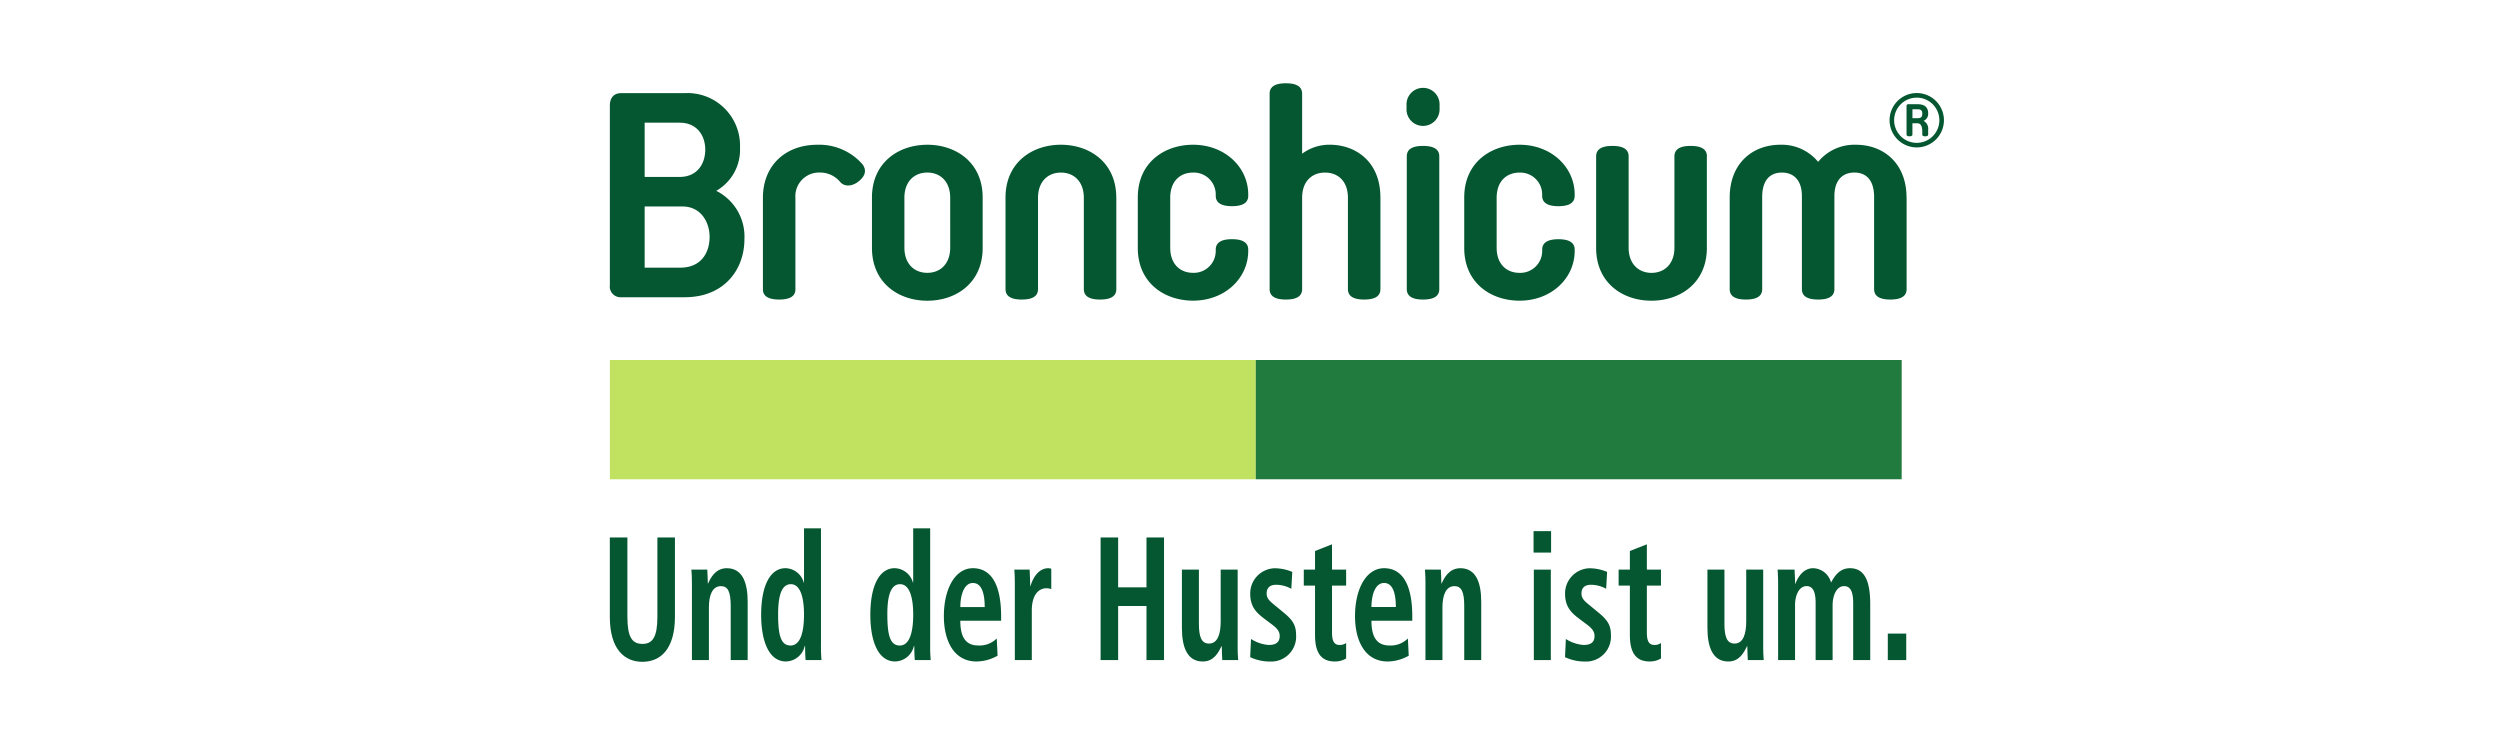
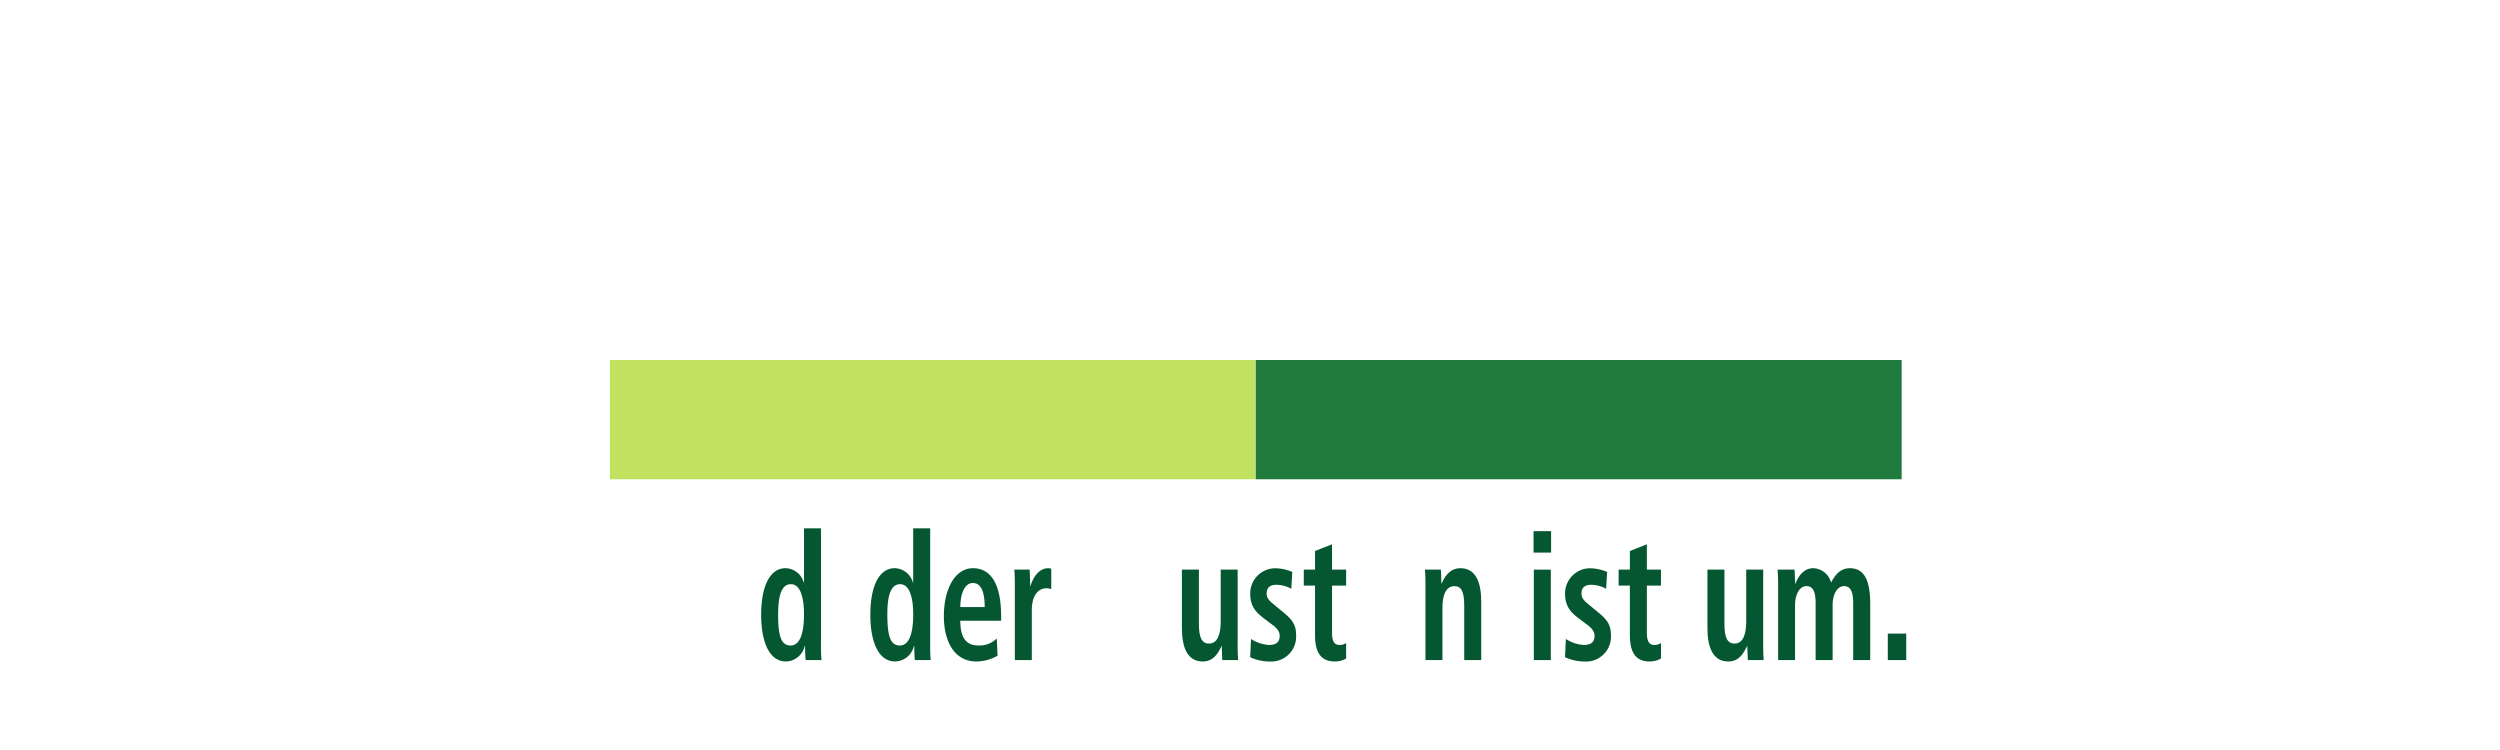
<svg xmlns="http://www.w3.org/2000/svg" width="400" height="120" viewBox="0 0 400 120">
  <defs>
    <clipPath id="clip-path">
      <rect id="Rechteck_12" data-name="Rechteck 12" width="251" height="134" transform="translate(0 0.181)" />
    </clipPath>
    <clipPath id="clip-path-2">
-       <rect id="Rechteck_2422" data-name="Rechteck 2422" width="213.452" height="34.788" fill="none" />
-     </clipPath>
+       </clipPath>
    <clipPath id="clip-KL-Group-Bronchicum-Logo">
      <rect width="400" height="120" />
    </clipPath>
  </defs>
  <g id="KL-Group-Bronchicum-Logo" clip-path="url(#clip-KL-Group-Bronchicum-Logo)">
    <g id="Klosterfrau-Healthcare-Group-logo-bronchicum" transform="translate(75 -19.181)" clip-path="url(#clip-path)">
      <g id="Gruppe_5819" data-name="Gruppe 5819" transform="translate(22.577 32.506)">
        <path id="Pfad_4472" data-name="Pfad 4472" d="M29.339,97.87H132.684v19.084l-103.346.006V97.87Z" transform="translate(-29.335 -53.598)" fill="#c0e260" />
        <path id="Pfad_4473" data-name="Pfad 4473" d="M187.893,97.87l103.345.008V116.96l-103.345-.006Z" transform="translate(-84.544 -53.598)" fill="#227b3e" />
-         <path id="Pfad_4474" data-name="Pfad 4474" d="M32.14,141.439v12.7c0,3.26.767,4.328,2.411,4.328,1.6,0,2.389-1.068,2.389-4.328v-12.7h2.806v12.7c0,5.171-2.324,7.194-5.2,7.194-2.893,0-5.217-2.023-5.217-7.194v-12.7Z" transform="translate(-29.334 -68.768)" fill="#045730" />
-         <path id="Pfad_4475" data-name="Pfad 4475" d="M49.433,151.6c0-.9-.022-1.742-.084-2.389h2.543c.022.73.084,1.49.084,2.219h.044c.394-.871,1.162-2.445,3-2.445,2.565,0,3.332,2.445,3.332,5.368v9.33H55.637V155c0-2.22-.439-3.147-1.557-3.147-1.426,0-1.929,1.546-1.929,3.4v8.431H49.433Z" transform="translate(-36.302 -71.396)" fill="#045730" />
        <path id="Pfad_4476" data-name="Pfad 4476" d="M76.044,139.2v18.6a23.845,23.845,0,0,0,.084,2.472h-2.54c-.044-.419-.084-1.265-.084-2.248h-.065a3.148,3.148,0,0,1-3,2.473c-2.806,0-3.968-3.429-3.968-7.448,0-4.722,1.469-7.475,3.9-7.475a3.1,3.1,0,0,1,2.916,2.3h.044V139.2ZM71.18,157.945c1.6,0,2.148-2.219,2.148-4.948,0-2.811-.614-4.864-2.1-4.864-1.51,0-2.04,1.884-2.04,4.781C69.184,156.257,69.6,157.945,71.18,157.945Z" transform="translate(-42.264 -67.988)" fill="#045730" />
        <path id="Pfad_4477" data-name="Pfad 4477" d="M102.848,139.2v18.6a23.994,23.994,0,0,0,.084,2.472h-2.543c-.044-.419-.084-1.265-.084-2.248h-.065a3.15,3.15,0,0,1-3,2.473c-2.806,0-3.968-3.429-3.968-7.448,0-4.722,1.469-7.475,3.9-7.475a3.1,3.1,0,0,1,2.914,2.3h.044V139.2Zm-4.864,18.745c1.6,0,2.149-2.219,2.149-4.948,0-2.811-.614-4.864-2.1-4.864-1.51,0-2.039,1.884-2.039,4.781,0,3.345.419,5.032,1.994,5.032Z" transform="translate(-51.596 -67.988)" fill="#045730" />
        <path id="Pfad_4478" data-name="Pfad 4478" d="M119.92,162.98a6.924,6.924,0,0,1-3.376.928c-3.638,0-5.218-3.345-5.218-7.25,0-4.329,1.776-7.673,4.647-7.673,2.432,0,4.515,1.827,4.515,7.729v.671h-6.531c0,2.473.767,3.962,2.871,3.962a3.877,3.877,0,0,0,2.959-1.125l.132,2.756ZM117.86,155.2c0-2.558-.658-3.85-1.885-3.85-1.426,0-2.013,1.938-2.013,3.85Z" transform="translate(-57.884 -71.396)" fill="#045730" />
        <path id="Pfad_4479" data-name="Pfad 4479" d="M128.7,151.6c0-.9-.021-1.742-.084-2.389h2.456c.023.871.084,1.77.084,2.642h.044c.329-1.125,1.183-2.867,2.871-2.867a2.316,2.316,0,0,1,.46.084v3.26a2.27,2.27,0,0,0-.767-.139c-1.118,0-2.348.871-2.348,3.569v7.925H128.7V151.6Z" transform="translate(-63.904 -71.396)" fill="#045730" />
-         <path id="Pfad_4480" data-name="Pfad 4480" d="M149.8,141.439h2.806v7.981h4.536v-7.981h2.805v19.616h-2.805V152.4h-4.536v8.656H149.8Z" transform="translate(-71.281 -68.768)" fill="#045730" />
        <path id="Pfad_4481" data-name="Pfad 4481" d="M178.669,161.414c0,.9.022,1.743.089,2.389h-2.544c-.022-.73-.084-1.49-.084-2.219l-.065-.028.021.028c-.526,1.067-1.227,2.445-3,2.445-2.565,0-3.332-2.445-3.332-5.368v-9.33h2.719v8.684c0,2.219.481,3.147,1.621,3.147,1.447,0,1.864-1.686,1.864-3.541v-8.29h2.717v12.084Z" transform="translate(-78.226 -71.516)" fill="#045730" />
        <path id="Pfad_4482" data-name="Pfad 4482" d="M186.659,160.312a6.1,6.1,0,0,0,2.827.955c.987,0,1.755-.309,1.755-1.433,0-.563-.22-1.1-1.206-1.827l-1.118-.839c-1.14-.871-2.39-1.8-2.39-4.074a4.026,4.026,0,0,1,3.9-4.1,7.31,7.31,0,0,1,2.827.587l-.153,2.7a5.093,5.093,0,0,0-2.389-.646c-1.1,0-1.557.534-1.557,1.4,0,.788.482,1.209,1.271,1.856l1.338,1.1c1.4,1.152,2.1,1.967,2.1,3.654a3.988,3.988,0,0,1-4.209,4.272,7.39,7.39,0,0,1-3.135-.7l.133-2.893Z" transform="translate(-84.068 -71.397)" fill="#045730" />
        <path id="Pfad_4483" data-name="Pfad 4483" d="M201.476,144.188l2.718-1.069v4.048h2.259v2.556h-2.259v7.5c0,1.546.439,2,1.229,2a1.777,1.777,0,0,0,1.03-.309v2.472a3.439,3.439,0,0,1-1.82.478c-2.013,0-3.157-1.181-3.157-4.216v-7.926h-1.8v-2.556h1.8v-2.979Z" transform="translate(-88.648 -69.354)" fill="#045730" />
-         <path id="Pfad_4484" data-name="Pfad 4484" d="M220.847,162.98a6.924,6.924,0,0,1-3.377.928c-3.638,0-5.217-3.345-5.217-7.25,0-4.329,1.776-7.673,4.647-7.673,2.432,0,4.515,1.827,4.515,7.729v.671h-6.533c0,2.473.767,3.962,2.873,3.962a3.878,3.878,0,0,0,2.959-1.125l.132,2.756Zm-2.061-7.785c0-2.558-.658-3.85-1.885-3.85-1.426,0-2.017,1.938-2.017,3.85Z" transform="translate(-93.027 -71.396)" fill="#045730" />
        <path id="Pfad_4485" data-name="Pfad 4485" d="M229.5,151.6c0-.9-.021-1.742-.084-2.389h2.543c.023.73.084,1.49.084,2.219h.044c.394-.871,1.162-2.445,3-2.445,2.565,0,3.332,2.445,3.332,5.368v9.33H235.7V155c0-2.22-.439-3.147-1.557-3.147-1.426,0-1.929,1.546-1.929,3.4v8.431h-2.719V151.6Z" transform="translate(-99 -71.396)" fill="#045730" />
        <path id="Pfad_4486" data-name="Pfad 4486" d="M256.078,139.886h2.806v3.429h-2.806Zm.044,6.156h2.718v14.472h-2.718Z" transform="translate(-108.286 -68.227)" fill="#045730" />
        <path id="Pfad_4487" data-name="Pfad 4487" d="M263.945,160.312a6.1,6.1,0,0,0,2.827.955c.987,0,1.755-.309,1.755-1.433,0-.563-.22-1.1-1.206-1.827l-1.118-.839c-1.14-.871-2.39-1.8-2.39-4.074a4.026,4.026,0,0,1,3.9-4.1,7.312,7.312,0,0,1,2.827.587l-.154,2.7a5.1,5.1,0,0,0-2.389-.646c-1.1,0-1.557.534-1.557,1.4,0,.788.482,1.209,1.271,1.856l1.338,1.1c1.4,1.152,2.1,1.967,2.1,3.654a3.988,3.988,0,0,1-4.209,4.272,7.387,7.387,0,0,1-3.135-.7l.133-2.893Z" transform="translate(-110.979 -71.397)" fill="#045730" />
        <path id="Pfad_4488" data-name="Pfad 4488" d="M278.761,144.188l2.718-1.069v4.048h2.259v2.556h-2.259v7.5c0,1.546.439,2,1.229,2a1.779,1.779,0,0,0,1.03-.309v2.472a3.439,3.439,0,0,1-1.82.478c-2.013,0-3.157-1.181-3.157-4.216v-7.926h-1.8v-2.556h1.8v-2.979Z" transform="translate(-115.559 -69.354)" fill="#045730" />
        <path id="Pfad_4489" data-name="Pfad 4489" d="M307.679,161.414c0,.9.022,1.743.084,2.389H305.22c-.022-.73-.084-1.49-.084-2.219l-.065-.028.022.028c-.526,1.067-1.227,2.445-3,2.445-2.565,0-3.333-2.445-3.333-5.368v-9.33h2.72v8.684c0,2.219.482,3.147,1.622,3.147,1.447,0,1.864-1.686,1.864-3.541v-8.29h2.717v12.084Z" transform="translate(-123.147 -71.516)" fill="#045730" />
        <path id="Pfad_4490" data-name="Pfad 4490" d="M316.064,151.57c0-1.04-.044-1.828-.084-2.36H318.7c.023.755.084,1.517.084,2.275h.044c.419-1.123,1.294-2.5,2.852-2.5a3.046,3.046,0,0,1,2.852,2.3c.548-1.012,1.359-2.3,3.024-2.3,2.456,0,3.246,2.248,3.246,5.761v8.937h-2.726v-9.133c0-1.8-.439-2.7-1.447-2.7-1.206,0-1.845,1.46-1.845,3.063v8.768h-2.718v-9.133c0-1.8-.439-2.7-1.447-2.7-1.206,0-1.845,1.46-1.845,3.063v8.768h-2.708Z" transform="translate(-129.143 -71.396)" fill="#045730" />
        <path id="Pfad_4491" data-name="Pfad 4491" d="M343.036,165.033h2.95v4.238h-2.95Z" transform="translate(-138.565 -76.984)" fill="#045730" />
        <g id="Gruppe_5818" data-name="Gruppe 5818" transform="translate(0 0)">
          <g id="Gruppe_5817" data-name="Gruppe 5817" clip-path="url(#clip-path-2)">
            <path id="Pfad_4492" data-name="Pfad 4492" d="M238.492,35.533h-.746V34.1h.746c.543,0,.831.124.831.718s-.288.719-.831.719Zm1.774-.736c0-1.1-.671-1.5-1.695-1.5H237.1a.262.262,0,0,0-.3.3v4.543c0,.168.126.291.471.291s.47-.127.47-.291v-1.8h.715c.6,0,.861.4.861,1.349v.454c0,.168.126.291.472.291s.471-.127.471-.291V37.4a1.417,1.417,0,0,0-.738-1.441,1.192,1.192,0,0,0,.738-1.166Zm-1.833,4.681a3.617,3.617,0,1,1,3.617-3.616,3.617,3.617,0,0,1-3.617,3.616Zm0-7.968a4.349,4.349,0,1,0,4.351,4.352,4.349,4.349,0,0,0-4.351-4.352ZM236.811,48.22V62.88c0,.973-.65,1.669-2.6,1.669s-2.6-.7-2.6-1.669V48.13c0-2.505-1.114-3.9-3.153-3.9-2,0-3.2,1.342-3.2,3.757V62.88c0,.973-.65,1.669-2.6,1.669s-2.6-.7-2.6-1.669V47.99c0-2.41-1.207-3.757-3.2-3.757-2.04,0-3.153,1.391-3.153,3.9V62.88c0,.973-.65,1.669-2.6,1.669s-2.6-.7-2.6-1.669V48.221c0-5.425,3.617-8.44,8.116-8.44a7.537,7.537,0,0,1,6.032,2.737,7.526,7.526,0,0,1,6.029-2.737c4.5,0,8.116,3.014,8.116,8.44Zm-31.96-6.585V56.292c0,5.568-4.219,8.443-8.859,8.443s-8.857-2.873-8.857-8.443V41.637c0-.973.648-1.669,2.6-1.669s2.6.7,2.6,1.669V56.243c0,2.645,1.623,4.037,3.663,4.037s3.664-1.391,3.664-4.037V41.637c0-.973.65-1.669,2.6-1.669s2.6.7,2.6,1.669ZM183.7,47.757v.186c0,.928-.6,1.669-2.6,1.669s-2.6-.741-2.6-1.669v-.088a3.507,3.507,0,0,0-3.619-3.619c-2.04,0-3.663,1.342-3.663,4.037v7.968c0,2.691,1.623,4.037,3.663,4.037a3.507,3.507,0,0,0,3.623-3.617V56.57c0-.928.6-1.672,2.6-1.672s2.6.745,2.6,1.672v.183c0,4.41-3.758,7.979-8.815,7.979-4.591,0-8.858-2.828-8.858-8.443V48.221c0-5.612,4.267-8.44,8.858-8.44,5.056,0,8.815,3.57,8.815,7.976ZM162.04,41.635V62.88c0,.973-.65,1.669-2.6,1.669s-2.6-.7-2.6-1.669V41.637c0-.973.648-1.669,2.6-1.669s2.6.7,2.6,1.669Zm.046-8.4v.976a2.646,2.646,0,0,1-5.289,0v-.975a2.646,2.646,0,0,1,5.289,0Zm-9.464,14.983V62.88c0,.973-.648,1.669-2.6,1.669s-2.6-.7-2.6-1.669V48.271c0-2.691-1.624-4.037-3.665-4.037s-3.663,1.342-3.663,4.037V62.88c0,.973-.65,1.669-2.6,1.669s-2.6-.7-2.6-1.669V31.616c0-.973.648-1.669,2.6-1.669s2.6.7,2.6,1.669v9.6a7.3,7.3,0,0,1,4.453-1.438c3.942,0,8.071,2.551,8.071,8.44Zm-21.15-.464v.186c0,.928-.6,1.669-2.6,1.669s-2.6-.741-2.6-1.669v-.088a3.507,3.507,0,0,0-3.619-3.619c-2.041,0-3.663,1.342-3.663,4.037v7.968c0,2.691,1.623,4.037,3.663,4.037a3.507,3.507,0,0,0,3.619-3.619v-.091c0-.928.6-1.672,2.6-1.672s2.6.745,2.6,1.672v.183c0,4.41-3.757,7.979-8.814,7.979-4.591,0-8.858-2.828-8.858-8.443V48.221c0-5.612,4.267-8.44,8.858-8.44C127.714,39.782,131.472,43.352,131.472,47.757Zm-21.106.464V62.88c0,.973-.65,1.669-2.6,1.669s-2.6-.7-2.6-1.669V48.271c0-2.646-1.624-4.037-3.664-4.037s-3.665,1.391-3.665,4.037V62.88c0,.973-.648,1.669-2.6,1.669s-2.6-.7-2.6-1.669V48.221c0-5.565,4.221-8.44,8.86-8.44s8.859,2.874,8.859,8.44Zm-26.58,8.021c0,2.645-1.623,4.037-3.663,4.037s-3.665-1.391-3.665-4.037V48.267c0-2.646,1.624-4.037,3.665-4.037s3.663,1.391,3.663,4.037ZM80.127,39.782c-4.638,0-8.86,2.874-8.86,8.44v8.072c0,5.568,4.222,8.443,8.86,8.443s8.854-2.874,8.854-8.444V48.221c0-5.565-4.219-8.44-8.857-8.44Zm-10.391,3.1c.65.882.557,1.761-.464,2.646-1.114.974-2.412,1.019-3.108.186a4.17,4.17,0,0,0-3.294-1.486,3.792,3.792,0,0,0-3.85,4.083V62.925c0,.928-.65,1.624-2.6,1.624s-2.6-.7-2.6-1.624V48.271c0-5.151,3.572-8.489,8.722-8.489a9.2,9.2,0,0,1,7.188,3.1ZM40.6,59.447H34.9V49.661h6.077c2.876,0,4.313,2.457,4.313,4.87,0,2.505-1.342,4.916-4.684,4.916ZM34.9,36.254h5.613c2.737,0,4.082,2.041,4.082,4.315,0,2.318-1.342,4.361-4.082,4.361H34.9V36.254Zm11.456,10.9a7.56,7.56,0,0,0,3.8-6.911A8.412,8.412,0,0,0,41.3,31.524H31.14c-1.207,0-1.809.788-1.809,2V62.23a1.724,1.724,0,0,0,1.809,1.95H41.3c6.4,0,9.561-4.5,9.561-9.279a8.19,8.19,0,0,0-4.5-7.744Z" transform="translate(-29.331 -29.947)" fill="#045730" />
          </g>
        </g>
      </g>
    </g>
  </g>
</svg>